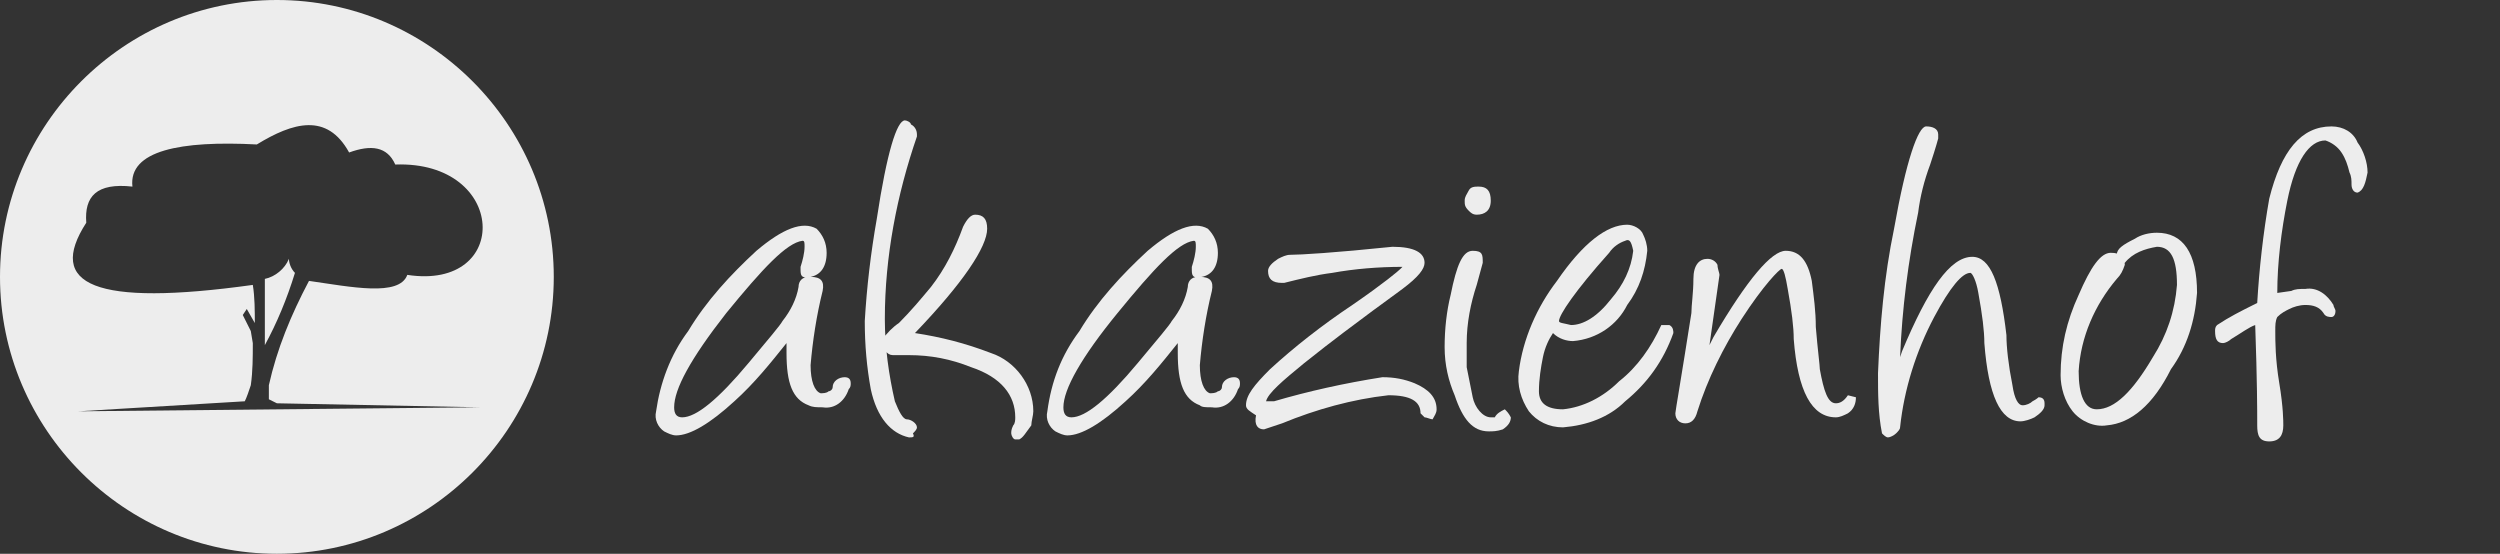
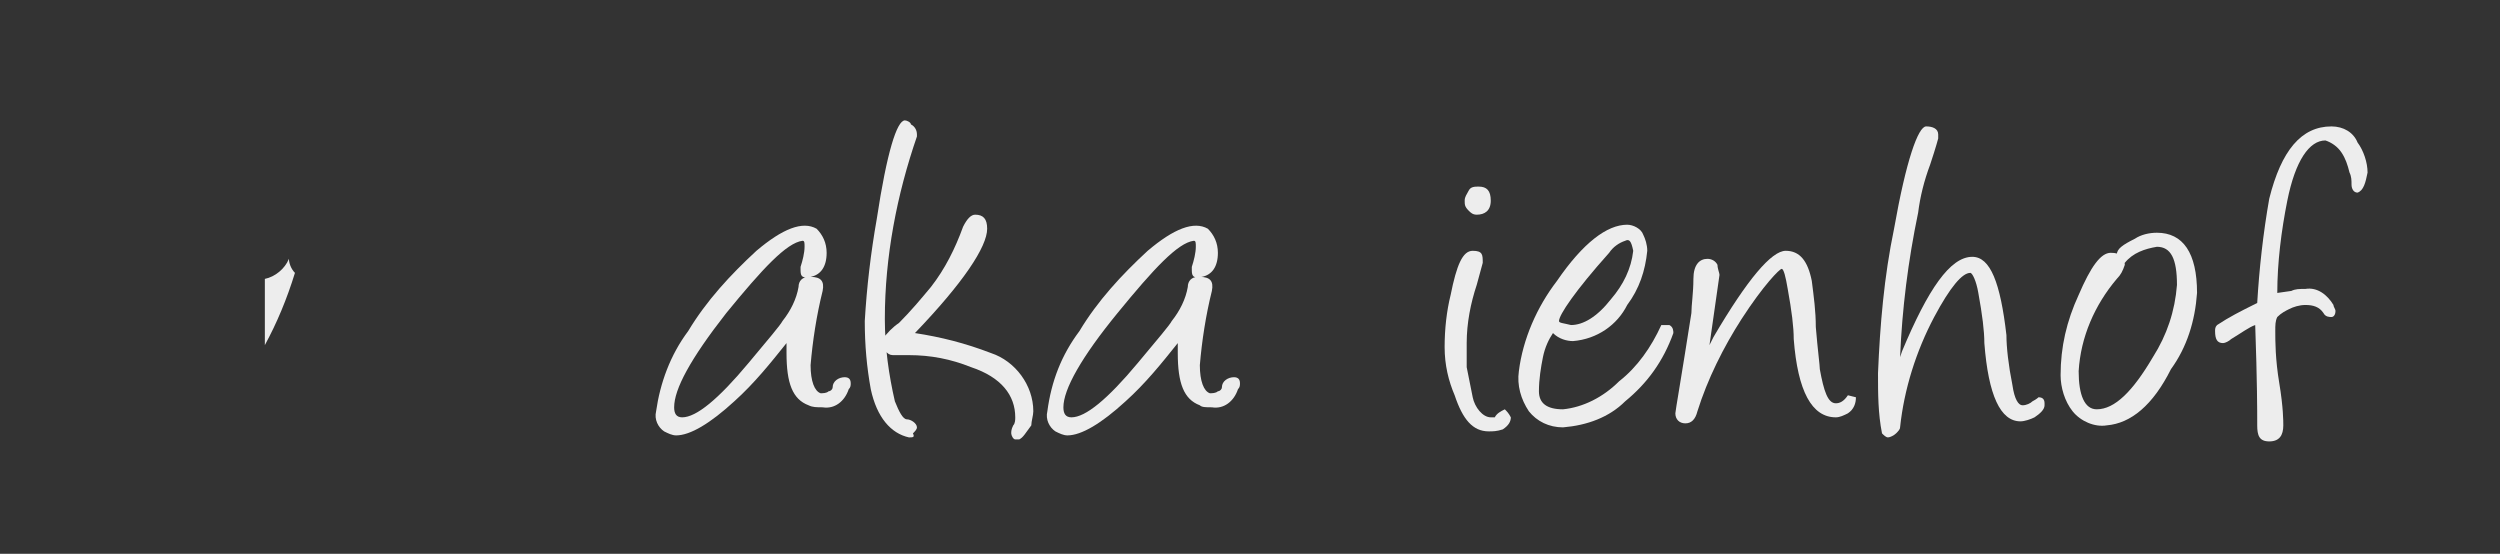
<svg xmlns="http://www.w3.org/2000/svg" version="1.1" id="Ebene_1" x="0px" y="0px" viewBox="0 0 124.6 27.6" style="enable-background:new 0 0 124.6 27.6;" xml:space="preserve">
  <rect x="0" y="0" width="124.6" height="27.6" fill="#333333" stroke="none" />
  <style type="text/css">
	.st0{fill:#EDEDED;}
	.st1{fill-rule:evenodd;clip-rule:evenodd;fill:#EDEDED;}
</style>
  <g id="Ebene_2_00000178190945264417133220000007436970159558044573_">
    <g id="Ebene_1-2">
      <path class="st0" d="M117.5,9.6c-0.2,0-0.3-0.2-0.3-0.4s0-0.4-0.1-0.6c-0.1-0.4-0.2-0.7-0.4-1c-0.2-0.3-0.5-0.5-0.8-0.6    c-0.8,0-1.5,1-1.9,3c-0.3,1.5-0.5,3.1-0.5,4.6l0.7-0.1c0.2-0.1,0.4-0.1,0.7-0.1c0.6-0.1,1.1,0.3,1.4,0.8c0,0.1,0.1,0.2,0.1,0.3    c0,0.2-0.1,0.3-0.2,0.3s-0.3,0-0.4-0.2c-0.2-0.3-0.5-0.4-0.9-0.4c-0.3,0-0.6,0.1-0.8,0.2c-0.2,0.1-0.4,0.2-0.6,0.4    c-0.1,0.2-0.1,0.4-0.1,0.7c0,0.5,0,1.4,0.2,2.6s0.2,1.9,0.2,2.1c0,0.5-0.2,0.8-0.7,0.8s-0.6-0.3-0.6-0.8v-0.2c0-0.4,0-2-0.1-4.8    c-0.3,0.1-0.7,0.4-1.2,0.7c-0.1,0.1-0.3,0.2-0.4,0.2c-0.3,0-0.4-0.2-0.4-0.6c0-0.1,0-0.2,0.1-0.3c0.6-0.4,1.2-0.7,1.8-1l0.2-0.1    c0.1-1.7,0.3-3.5,0.6-5.2c0.6-2.4,1.6-3.6,3.1-3.6c0.6,0,1.1,0.3,1.3,0.8c0.3,0.4,0.5,1,0.5,1.5C117.9,9.1,117.8,9.5,117.5,9.6" />
      <path class="st0" d="M105,21.2c-0.6,0.1-1.3-0.2-1.7-0.7c-0.4-0.5-0.6-1.2-0.6-1.8c0-1.4,0.3-2.7,0.9-4c0.6-1.4,1.1-2.1,1.6-2.1    s0.7,0.2,0.7,0.6c-0.1,0.3-0.2,0.5-0.4,0.7c-1.1,1.3-1.8,2.9-1.9,4.6c0,1.2,0.3,1.9,0.9,1.9c0.9,0,1.8-0.9,2.8-2.6    c0.7-1.1,1.1-2.3,1.2-3.6c0-1.3-0.3-1.9-1-1.9c-0.6,0.1-1.2,0.3-1.6,0.8l-0.2-0.1c-0.1-0.1-0.2-0.2-0.2-0.3c0-0.3,0.3-0.5,0.9-0.8    c0.3-0.2,0.7-0.3,1.1-0.3c1.3,0,2,1,2,3c-0.1,1.4-0.5,2.7-1.3,3.8C107.3,20.2,106.2,21.1,105,21.2" />
      <path class="st0" d="M94.7,17.8l0.1-0.3c1.3-3.1,2.4-4.7,3.5-4.7c0.9,0,1.4,1.3,1.7,3.9c0,0.6,0.1,1.5,0.3,2.5    c0.1,0.7,0.3,1,0.5,1c0.2,0,0.4-0.1,0.5-0.2c0.2-0.1,0.3-0.2,0.3-0.2c0.2,0,0.3,0.1,0.3,0.3c0,0,0,0.1,0,0.1    c0,0.2-0.2,0.4-0.5,0.6c-0.2,0.1-0.5,0.2-0.7,0.2c-1,0-1.6-1.3-1.8-3.9c0-0.6-0.1-1.4-0.3-2.5c-0.1-0.6-0.3-1-0.4-1    c-0.4,0-1,0.7-1.8,2.2c-0.9,1.7-1.5,3.6-1.7,5.5c0,0.1-0.1,0.2-0.2,0.3c-0.1,0.1-0.3,0.2-0.4,0.2c-0.1,0-0.2-0.1-0.3-0.2    c-0.2-1-0.2-2-0.2-3c0.1-2.4,0.3-4.8,0.8-7.2C95,8,95.6,6.3,96,6.3c0.3,0,0.6,0.1,0.6,0.4c0,0.1,0,0.1,0,0.2c0,0-0.1,0.4-0.4,1.3    c-0.3,0.8-0.5,1.6-0.6,2.4C95.1,13,94.8,15.4,94.7,17.8" />
      <path class="st0" d="M85.2,17.2l0.2-0.4c1.7-2.9,2.9-4.3,3.6-4.3c0.7,0,1.1,0.5,1.3,1.5c0.1,0.8,0.2,1.5,0.2,2.3    c0.1,1.2,0.2,1.9,0.2,2.1c0.2,1.1,0.4,1.7,0.8,1.7c0.2,0,0.4-0.1,0.6-0.4l0.4,0.1c0,0.3-0.1,0.6-0.4,0.8c-0.2,0.1-0.4,0.2-0.6,0.2    c-1.2,0-1.9-1.3-2.1-3.9c0-0.6-0.1-1.4-0.3-2.5c-0.1-0.6-0.2-1-0.3-1s-0.9,0.8-2,2.5c-0.9,1.4-1.7,3-2.2,4.6    c-0.1,0.4-0.3,0.6-0.6,0.6s-0.5-0.2-0.5-0.5c0-0.1,0.3-1.8,0.8-5c0-0.4,0.1-1,0.1-1.7s0.3-1,0.7-1c0.2,0,0.4,0.1,0.5,0.3    c0,0.2,0.1,0.4,0.1,0.5L85.2,17.2z" />
      <path class="st0" d="M77.4,16.6c-0.2,0.3-0.4,0.7-0.5,1.2c-0.1,0.5-0.2,1.1-0.2,1.7c0,0.6,0.4,0.9,1.2,0.9c1-0.1,2-0.6,2.8-1.4    c0.9-0.7,1.6-1.7,2.1-2.8h0.4c0.2,0.1,0.2,0.3,0.2,0.4C82.9,18,82.1,19.1,81,20c-0.8,0.8-1.9,1.2-3.1,1.3c-0.7,0-1.3-0.3-1.7-0.8    c-0.4-0.6-0.6-1.3-0.5-2c0.2-1.6,0.9-3.2,1.9-4.5c1.3-1.9,2.5-2.8,3.5-2.8c0.3,0,0.7,0.2,0.8,0.5c0.1,0.2,0.2,0.5,0.2,0.8    c-0.1,1-0.4,1.9-1,2.7c-0.5,1-1.5,1.7-2.7,1.8C78.1,17,77.7,16.9,77.4,16.6L77.4,16.6z M81,12c-0.3,0.1-0.6,0.3-0.8,0.6    c-1.7,1.9-2.5,3.1-2.5,3.4c0,0.1,0.2,0.1,0.6,0.2c0.6,0,1.3-0.4,2-1.3c0.6-0.7,1-1.5,1.1-2.4C81.3,12,81.2,11.9,81,12z" />
      <path class="st0" d="M74.2,21.5c-0.8,0-1.3-0.6-1.7-1.8C72.2,19,72,18.2,72,17.3c0-0.9,0.1-1.8,0.3-2.6c0.3-1.5,0.6-2.2,1.1-2.2    s0.5,0.2,0.5,0.6c-0.1,0.4-0.2,0.7-0.3,1.1c-0.3,0.9-0.5,1.9-0.5,2.9c0,0.7,0,1.1,0,1.2c0.1,0.5,0.2,1,0.3,1.5s0.5,1,0.9,1    c0.1,0,0.1,0,0.2,0c0.1-0.2,0.3-0.3,0.5-0.4c0.1,0.1,0.2,0.2,0.3,0.4c0,0.2-0.1,0.4-0.4,0.6C74.6,21.5,74.4,21.5,74.2,21.5     M73.6,10.7c-0.2,0-0.3-0.1-0.4-0.2C73,10.3,73,10.2,73,10c0-0.2,0.1-0.3,0.2-0.5c0.1-0.2,0.3-0.2,0.5-0.2c0.4,0,0.6,0.2,0.6,0.7    S74,10.7,73.6,10.7z" />
-       <path class="st0" d="M62.6,20.7c-0.3-0.2-0.5-0.3-0.5-0.5c0-0.5,0.4-1,1.2-1.8c1.2-1.1,2.6-2.2,4.1-3.2c1.6-1.1,2.3-1.7,2.4-1.8    l0.1-0.1c-1.2,0-2.4,0.1-3.5,0.3c-0.8,0.1-1.6,0.3-2.4,0.5h-0.1c-0.5,0-0.7-0.2-0.7-0.6c0-0.2,0.2-0.4,0.5-0.6    c0.2-0.1,0.4-0.2,0.6-0.2c0.5,0,2.2-0.1,5.1-0.4c1.1,0,1.6,0.3,1.6,0.8c0,0.3-0.3,0.7-1.1,1.3l-1.5,1.1c-0.8,0.6-1.9,1.4-3.4,2.6    c-1.1,0.9-1.8,1.5-1.9,1.9c0.1,0,0.2,0,0.4,0c1.7-0.5,3.5-0.9,5.4-1.2c0.6,0,1.1,0.1,1.6,0.3c0.7,0.3,1.1,0.7,1.1,1.3    c0,0.2-0.1,0.3-0.2,0.5c-0.1,0-0.3-0.1-0.4-0.1c-0.1-0.1-0.2-0.2-0.2-0.2c0-0.6-0.5-0.9-1.6-0.9c-1.8,0.2-3.6,0.7-5.3,1.4    c-0.3,0.1-0.6,0.2-0.9,0.3C62.7,21.4,62.5,21.2,62.6,20.7L62.6,20.7z" />
      <path class="st0" d="M59.8,20.2c-0.8-0.3-1.1-1.1-1.1-2.6v-0.5c-0.8,1-1.6,2-2.6,2.9c-1.2,1.1-2.2,1.7-2.9,1.7    c-0.2,0-0.4-0.1-0.6-0.2c-0.3-0.2-0.5-0.6-0.4-1c0.2-1.5,0.7-2.8,1.6-4c0.9-1.5,2.1-2.8,3.4-4c1.3-1.1,2.3-1.5,3-1.1    c0.3,0.3,0.5,0.7,0.5,1.2c0,0.7-0.3,1.1-0.8,1.2s-0.5-0.1-0.5-0.4c0,0,0-0.1,0-0.1c0.1-0.3,0.2-0.7,0.2-1c0-0.2,0-0.3-0.1-0.3    c-0.8,0.1-2,1.4-3.8,3.6c-1.8,2.2-2.7,3.8-2.7,4.7c0,0.3,0.1,0.5,0.4,0.5c0.7,0,1.8-0.9,3.3-2.7c1-1.2,1.6-1.9,1.7-2.1    c0.4-0.5,0.7-1.1,0.8-1.7c0-0.3,0.2-0.5,0.5-0.5c0,0,0,0,0.1,0c0.5,0,0.7,0.2,0.6,0.7c-0.3,1.2-0.5,2.5-0.6,3.7    c0,0.8,0.2,1.3,0.5,1.4c0.1,0,0.3,0,0.4-0.1c0.1,0,0.2-0.1,0.2-0.2c0-0.3,0.3-0.5,0.6-0.5c0.2,0,0.3,0.1,0.3,0.3    c0,0.1,0,0.2-0.1,0.3c-0.2,0.6-0.7,1-1.3,0.9C60.1,20.3,59.9,20.3,59.8,20.2" />
      <path class="st0" d="M45.3,21.8c-0.9-0.2-1.6-1-1.9-2.4c-0.2-1.1-0.3-2.2-0.3-3.4c0.1-1.7,0.3-3.4,0.6-5.1c0.5-3.3,1-4.9,1.4-4.9    c0.1,0,0.3,0.1,0.3,0.2c0.2,0.1,0.3,0.3,0.3,0.5c0,0,0,0.1,0,0.1c-1,2.9-1.6,6-1.6,9.1c0,1.4,0.2,2.8,0.5,4.1    c0.2,0.5,0.4,0.9,0.6,0.9s0.5,0.2,0.5,0.4c0,0.1-0.1,0.2-0.2,0.3C45.6,21.8,45.5,21.8,45.3,21.8 M50.8,21.9l-0.2,0c0,0,0,0,0,0    c-0.1,0-0.2-0.2-0.2-0.3c0-0.1,0-0.2,0.1-0.4c0.1-0.1,0.1-0.3,0.1-0.4c0-1.1-0.7-2-2.2-2.5c-1-0.4-2-0.6-3.1-0.6h-0.8    c-0.3,0-0.5-0.3-0.5-0.8c0.2-0.3,0.5-0.6,0.8-0.8c0.6-0.6,1.1-1.2,1.6-1.8c0.7-0.9,1.2-1.9,1.6-3c0.2-0.4,0.4-0.6,0.6-0.6    c0.4,0,0.6,0.2,0.6,0.7c0,0.9-1.2,2.7-3.6,5.2c1.3,0.2,2.5,0.5,3.8,1c1.2,0.4,2.1,1.6,2.1,2.9c0,0.2-0.1,0.5-0.1,0.7    C51.1,21.6,51,21.8,50.8,21.9L50.8,21.9z" />
      <path class="st0" d="M40.3,20.2c-0.8-0.3-1.1-1.1-1.1-2.6v-0.5c-0.8,1-1.6,2-2.6,2.9c-1.2,1.1-2.2,1.7-2.9,1.7    c-0.2,0-0.4-0.1-0.6-0.2c-0.3-0.2-0.5-0.6-0.4-1c0.2-1.4,0.7-2.8,1.6-4c0.9-1.5,2.1-2.8,3.4-4c1.3-1.1,2.3-1.5,3-1.1    c0.3,0.3,0.5,0.7,0.5,1.2c0,0.7-0.3,1.1-0.8,1.2s-0.5-0.1-0.5-0.4c0,0,0-0.1,0-0.1c0.1-0.3,0.2-0.7,0.2-1c0-0.2,0-0.3-0.1-0.3    c-0.8,0.1-2,1.4-3.8,3.6c-1.8,2.3-2.6,3.8-2.6,4.7c0,0.3,0.1,0.5,0.4,0.5c0.7,0,1.8-0.9,3.3-2.7c1-1.2,1.6-1.9,1.7-2.1    c0.4-0.5,0.7-1.1,0.8-1.7c0-0.3,0.2-0.5,0.5-0.5c0,0,0,0,0.1,0c0.5,0,0.7,0.2,0.6,0.7c-0.3,1.2-0.5,2.5-0.6,3.7    c0,0.8,0.2,1.3,0.5,1.4c0.1,0,0.3,0,0.4-0.1c0.1,0,0.2-0.1,0.2-0.2c0-0.3,0.3-0.5,0.6-0.5c0.2,0,0.3,0.1,0.3,0.3    c0,0.1,0,0.2-0.1,0.3c-0.2,0.6-0.7,1-1.3,0.9C40.7,20.3,40.5,20.3,40.3,20.2" />
      <path class="st1" d="M14.7,13.6c-0.2-0.2-0.3-0.5-0.3-0.7c-0.2,0.5-0.7,0.9-1.2,1c0,1.1,0,2.2,0,3.3    C13.8,16.1,14.3,14.9,14.7,13.6z" />
-       <path class="st1" d="M13.8,0C6.2,0,0,6.2,0,13.8s6.2,13.8,13.8,13.8s13.8-6.2,13.8-13.8S21.4,0,13.8,0C13.8,0,13.8,0,13.8,0z     M3.9,20.5l8.3-0.5c0.1-0.2,0.2-0.5,0.3-0.8c0.1-0.7,0.1-1.4,0.1-2.1l-0.1-0.6l-0.4-0.8l0.2-0.3l0.4,0.7c0-0.6,0-1.3-0.1-1.9    c-7.9,1.1-10.3,0-8.3-3.1c-0.1-1.3,0.5-2,2.3-1.8C6.4,7.5,9,7,12.8,7.2c1.8-1.1,3.5-1.6,4.6,0.4c1.1-0.4,1.9-0.3,2.3,0.6    c5.6-0.2,5.8,6.3,0.6,5.5c-0.4,1.1-2.8,0.6-4.9,0.3c-0.9,1.7-1.6,3.4-2,5.2c0,0.2,0,0.5,0,0.7l0.4,0.2l10.1,0.2L3.9,20.5z" />
    </g>
  </g>
</svg>